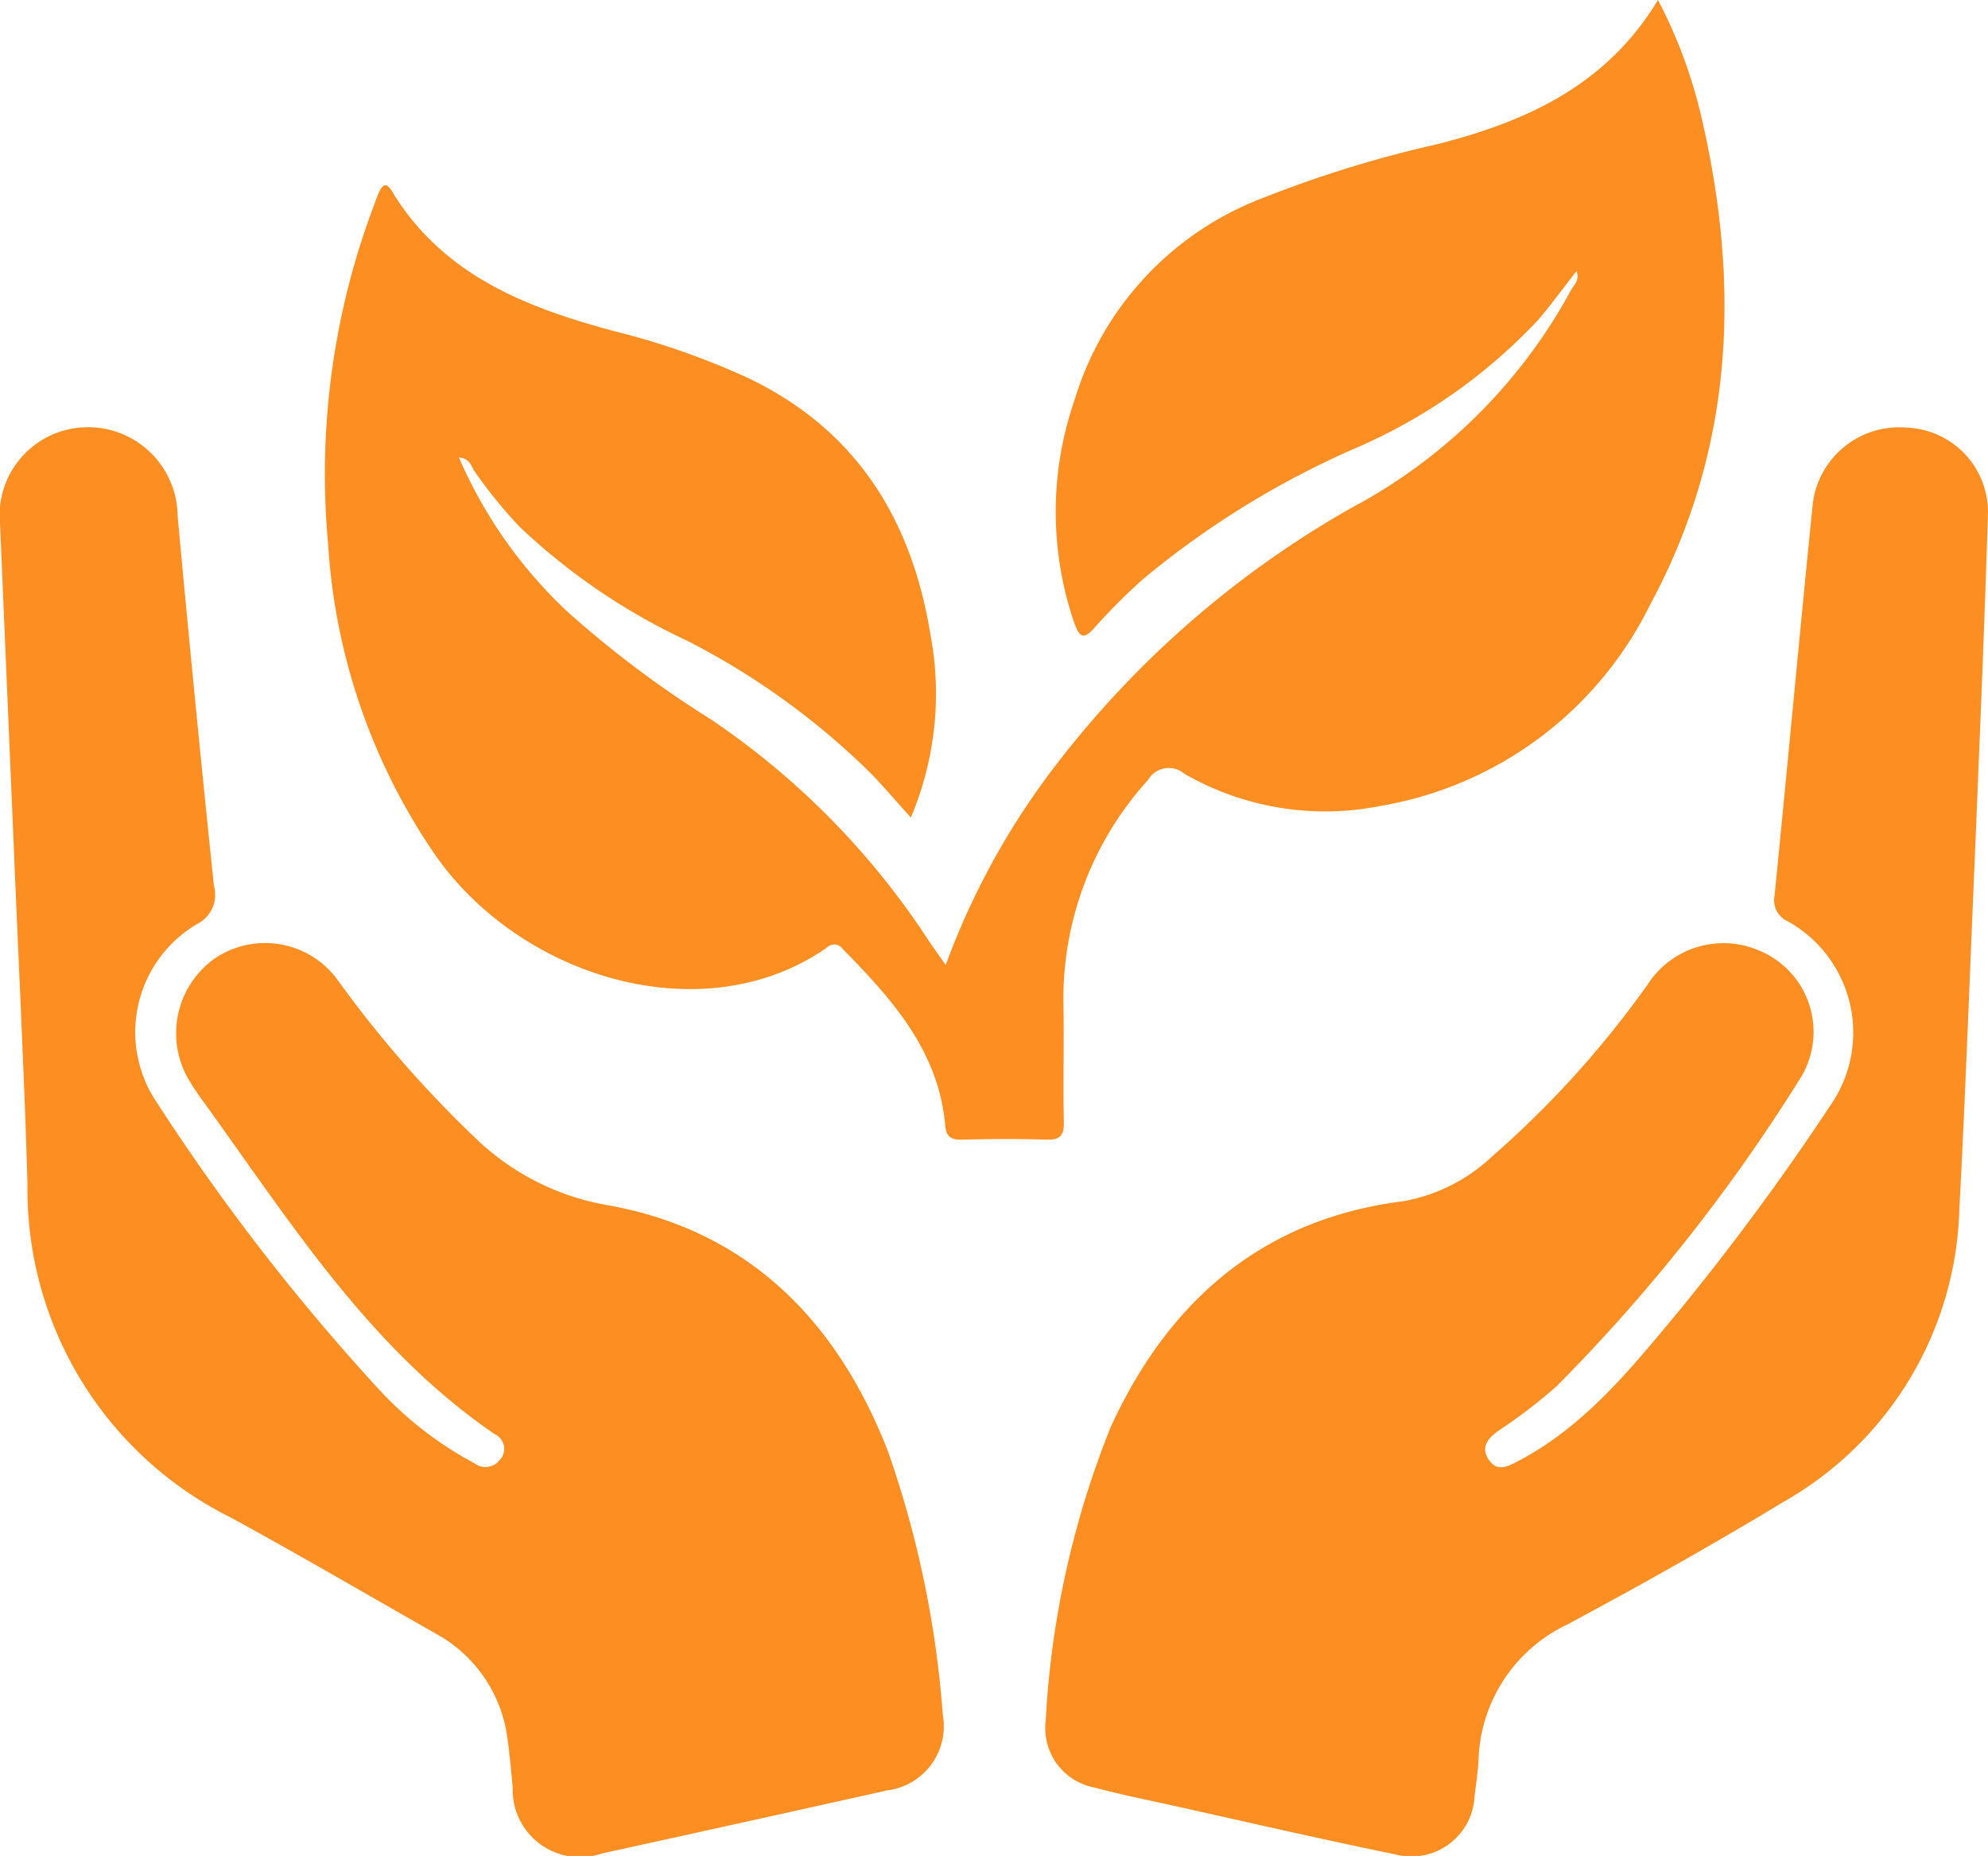
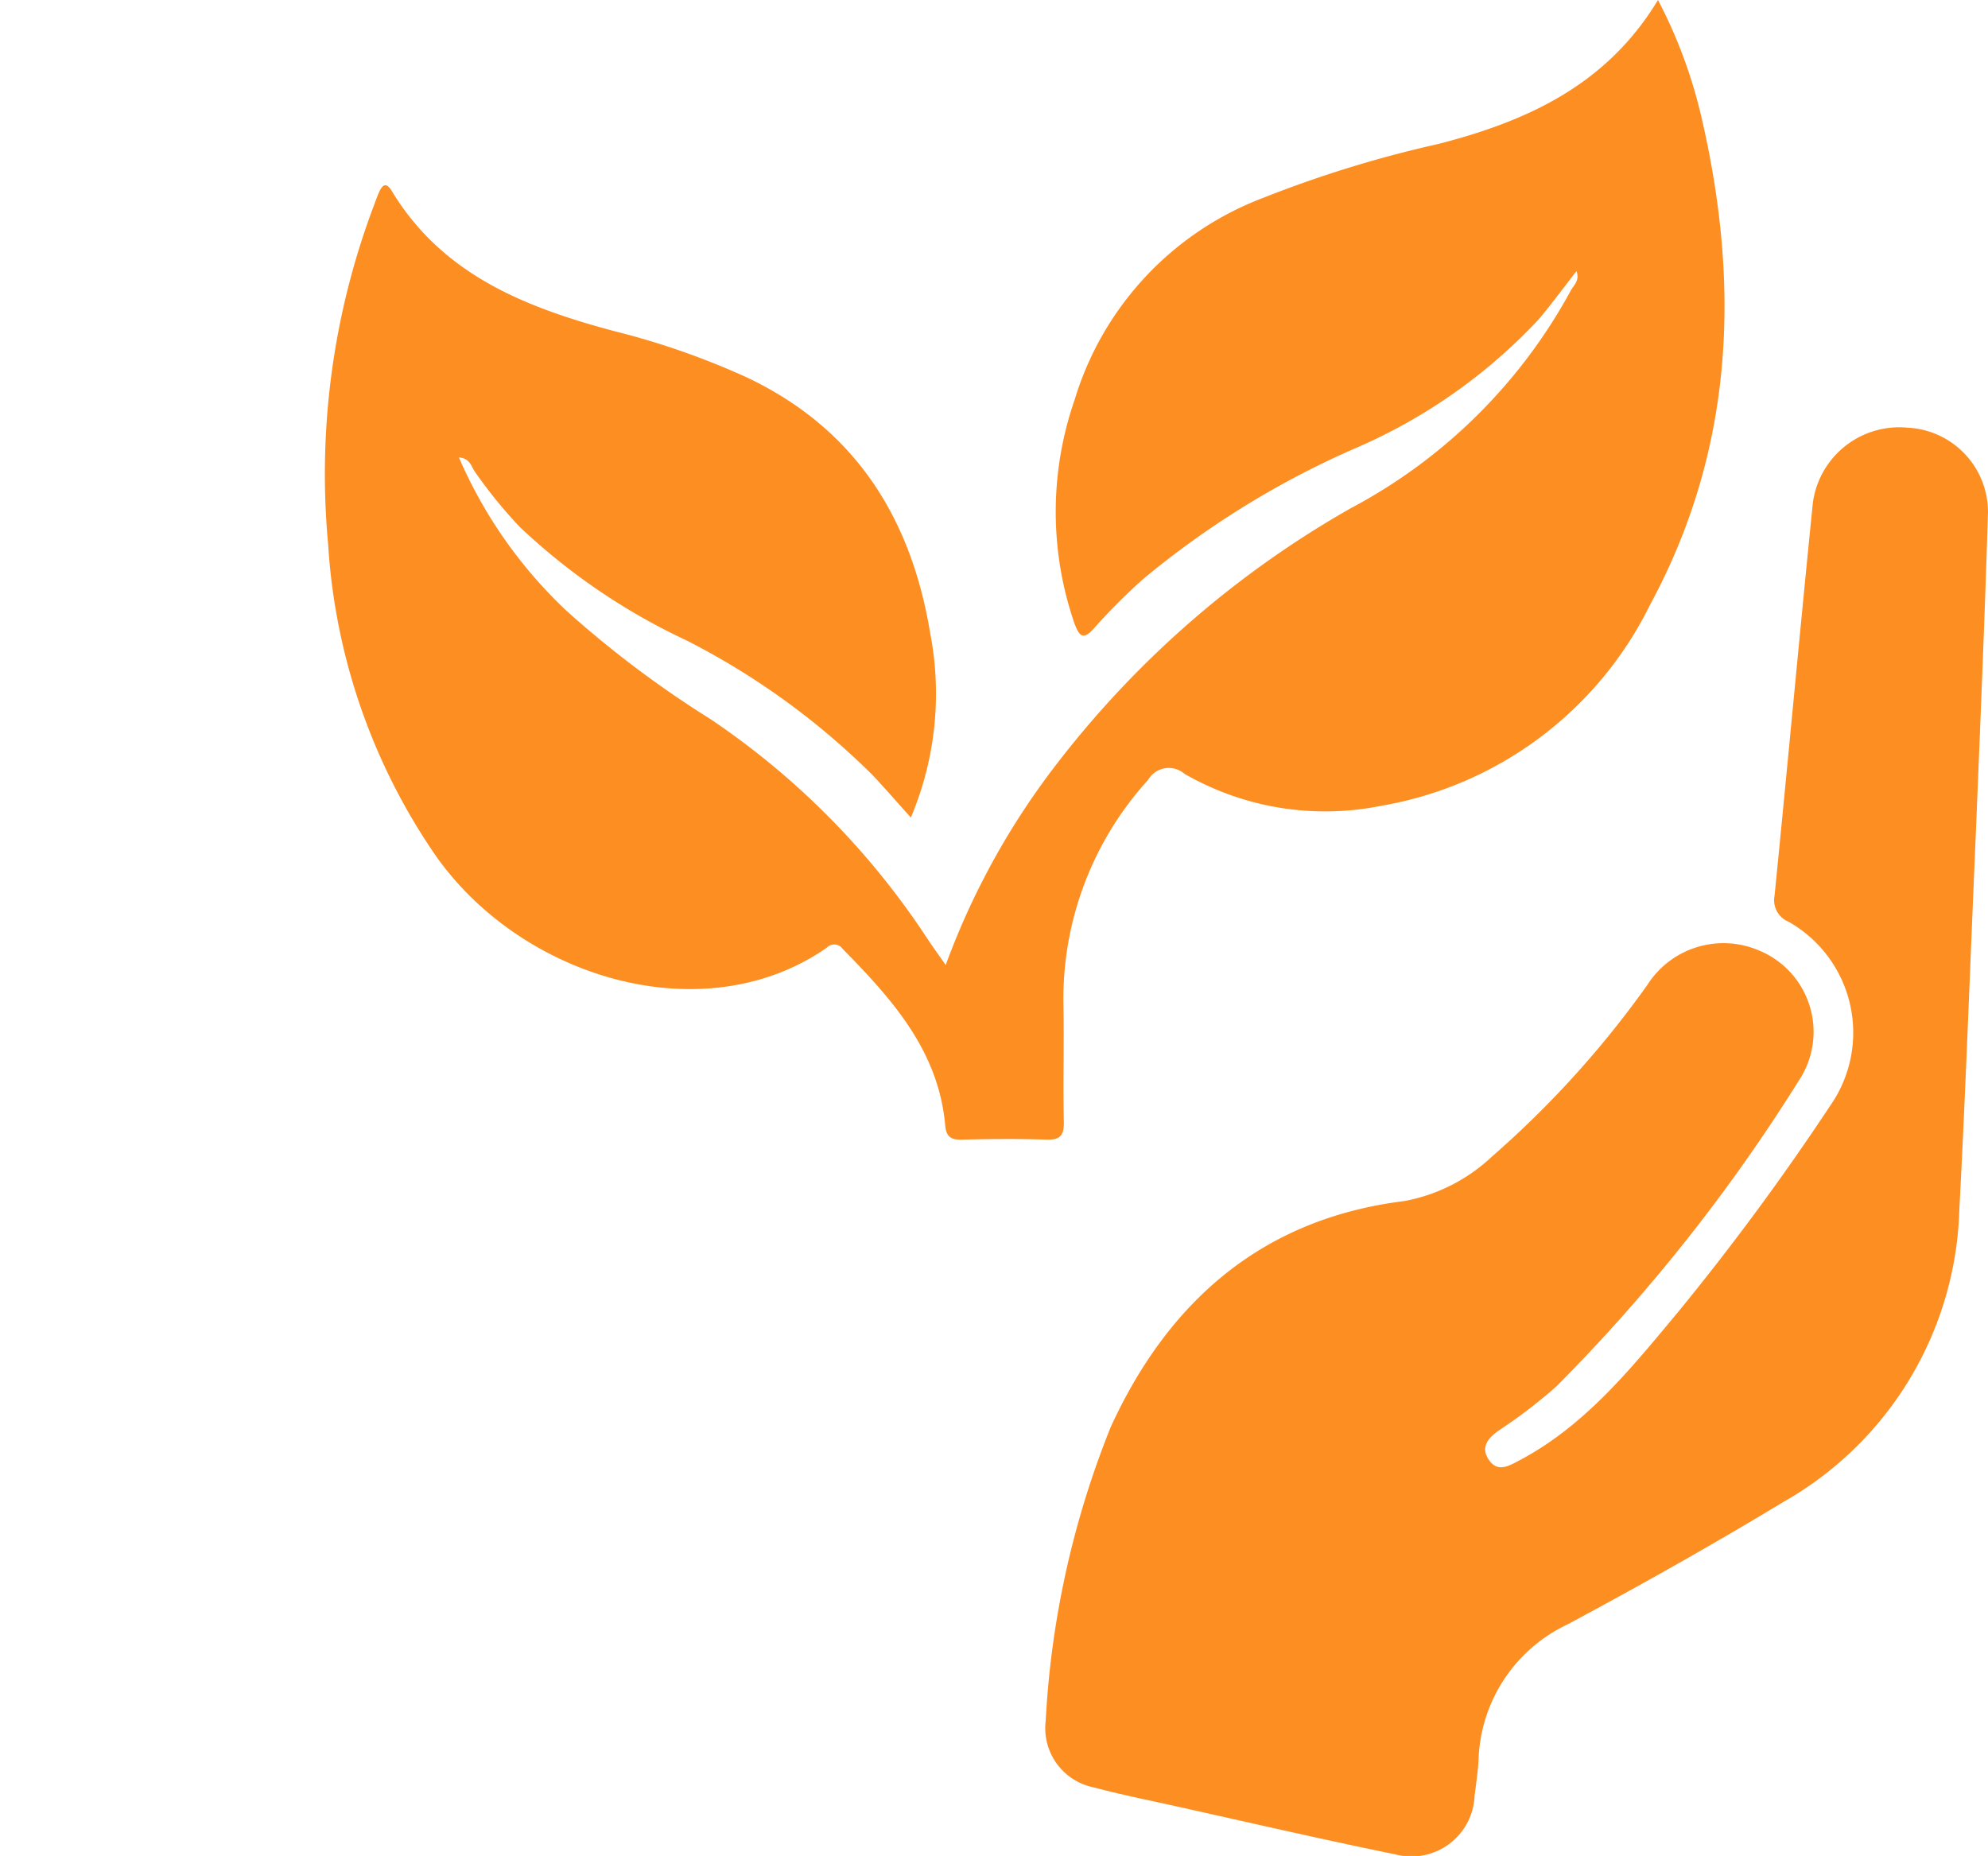
<svg xmlns="http://www.w3.org/2000/svg" width="70.06" height="65.406" viewBox="0 0 70.06 65.406">
  <defs>
    <style>
      .cls-1 {
        fill: #FD8E22;
      }
    </style>
  </defs>
  <g id="Group_1305" data-name="Group 1305" transform="translate(-1091.703 -23.289)">
-     <path id="Path_9571" data-name="Path 9571" class="cls-1" d="M1092.206,140.426q-.25-5.879-.5-11.759a3.106,3.106,0,0,1,2.882-3.428,3.158,3.158,0,0,1,3.375,3.119q.6,6.522,1.279,13.036a1.152,1.152,0,0,1-.6,1.35,4.422,4.422,0,0,0-1.412,6.286,75.709,75.709,0,0,0,7.83,10.113,12.744,12.744,0,0,0,3.361,2.6.638.638,0,0,0,.911-.136.564.564,0,0,0-.186-.883c-4.471-3.056-7.266-7.577-10.358-11.839-.129-.178-.253-.362-.366-.551a3.229,3.229,0,0,1,.854-4.383,3.162,3.162,0,0,1,4.369.821,39.862,39.862,0,0,0,4.785,5.484,8.856,8.856,0,0,0,4.608,2.378c5.034.871,8.177,4.1,9.967,8.711a36.09,36.09,0,0,1,1.924,9.264,2.278,2.278,0,0,1-1.963,2.663q-5.022,1.122-10.049,2.222a2.371,2.371,0,0,1-3.145-2.324c-.054-.562-.1-1.125-.181-1.683a4.916,4.916,0,0,0-2.546-3.748c-2.407-1.368-4.8-2.769-7.228-4.093a12.913,12.913,0,0,1-7.145-11.747C1092.56,148.071,1092.363,144.249,1092.206,140.426Z" transform="translate(0 -86.887)" />
    <path id="Path_9572" data-name="Path 9572" class="cls-1" d="M1373.9,139.3c-.236,5.466-.377,9.483-.592,13.5a12.235,12.235,0,0,1-6.211,10.319c-2.493,1.509-5.037,2.938-7.606,4.314a5.471,5.471,0,0,0-3.128,4.8c-.025.416-.087.829-.139,1.243a2.227,2.227,0,0,1-2.8,2.056c-2.591-.529-5.168-1.127-7.75-1.7-.956-.212-1.918-.405-2.864-.657a2.129,2.129,0,0,1-1.7-2.347,32.25,32.25,0,0,1,2.295-10.363c2.026-4.41,5.327-7.334,10.338-7.954a6.124,6.124,0,0,0,3.106-1.58,34.623,34.623,0,0,0,5.469-6.045,3.178,3.178,0,0,1,3.946-1.2,3.1,3.1,0,0,1,1.385,4.583,61.578,61.578,0,0,1-8.529,10.761,18.169,18.169,0,0,1-2.042,1.565c-.371.265-.659.582-.349,1.037.3.434.661.235,1.033.04,2.373-1.243,4-3.292,5.662-5.285a89.2,89.2,0,0,0,5.324-7.224,4.492,4.492,0,0,0-1.464-6.5.817.817,0,0,1-.488-.914c.461-4.612.884-9.228,1.349-13.84a3.073,3.073,0,0,1,3.338-2.654,2.977,2.977,0,0,1,2.834,3C1374.19,132.42,1374.008,136.586,1373.9,139.3Z" transform="translate(-212.555 -86.894)" />
    <path id="Path_9573" data-name="Path 9573" class="cls-1" d="M1217.8,27.408a17.311,17.311,0,0,0-1.529-4.119c-1.811,3-4.617,4.271-7.739,5.073a41.179,41.179,0,0,0-6.175,1.9,11.015,11.015,0,0,0-6.646,7.122,12.039,12.039,0,0,0-.005,7.874c.175.465.31.608.709.151a21.417,21.417,0,0,1,1.716-1.717,31.217,31.217,0,0,1,7.424-4.585,19.237,19.237,0,0,0,6.518-4.571c.453-.539.87-1.108,1.326-1.692.126.338-.111.505-.214.709a18.876,18.876,0,0,1-7.74,7.646,34.661,34.661,0,0,0-10.283,8.909,26.5,26.5,0,0,0-3.993,7.19c-.249-.356-.447-.631-.636-.913a27.476,27.476,0,0,0-7.655-7.754,36.847,36.847,0,0,1-5.055-3.8,16.275,16.275,0,0,1-3.809-5.422c.39.031.436.32.564.506a16.636,16.636,0,0,0,1.576,1.94,22.209,22.209,0,0,0,5.875,4,26.042,26.042,0,0,1,6.534,4.721c.454.475.883.975,1.378,1.524a11.219,11.219,0,0,0,.677-6.521c-.669-4.038-2.641-7.182-6.455-8.988a26.974,26.974,0,0,0-4.642-1.624c-3.14-.835-6.083-1.982-7.878-4.955-.2-.325-.332-.2-.446.057-.07.156-.125.32-.186.48a26.794,26.794,0,0,0-1.606,11.923,21.7,21.7,0,0,0,3.8,10.985c3.054,4.325,9.461,6.234,13.773,3.23a.36.36,0,0,1,.558.041c1.737,1.767,3.381,3.588,3.616,6.223.037.416.219.513.606.5.981-.025,1.965-.033,2.946,0,.481.017.638-.127.628-.617-.03-1.4.012-2.8-.015-4.2a11.47,11.47,0,0,1,2.984-7.86.843.843,0,0,1,1.282-.215,9.946,9.946,0,0,0,6.9,1.134,13.011,13.011,0,0,0,9.5-7.074C1218.95,39.14,1219.183,33.355,1217.8,27.408Z" transform="translate(-66.138 0)" />
  </g>
</svg>